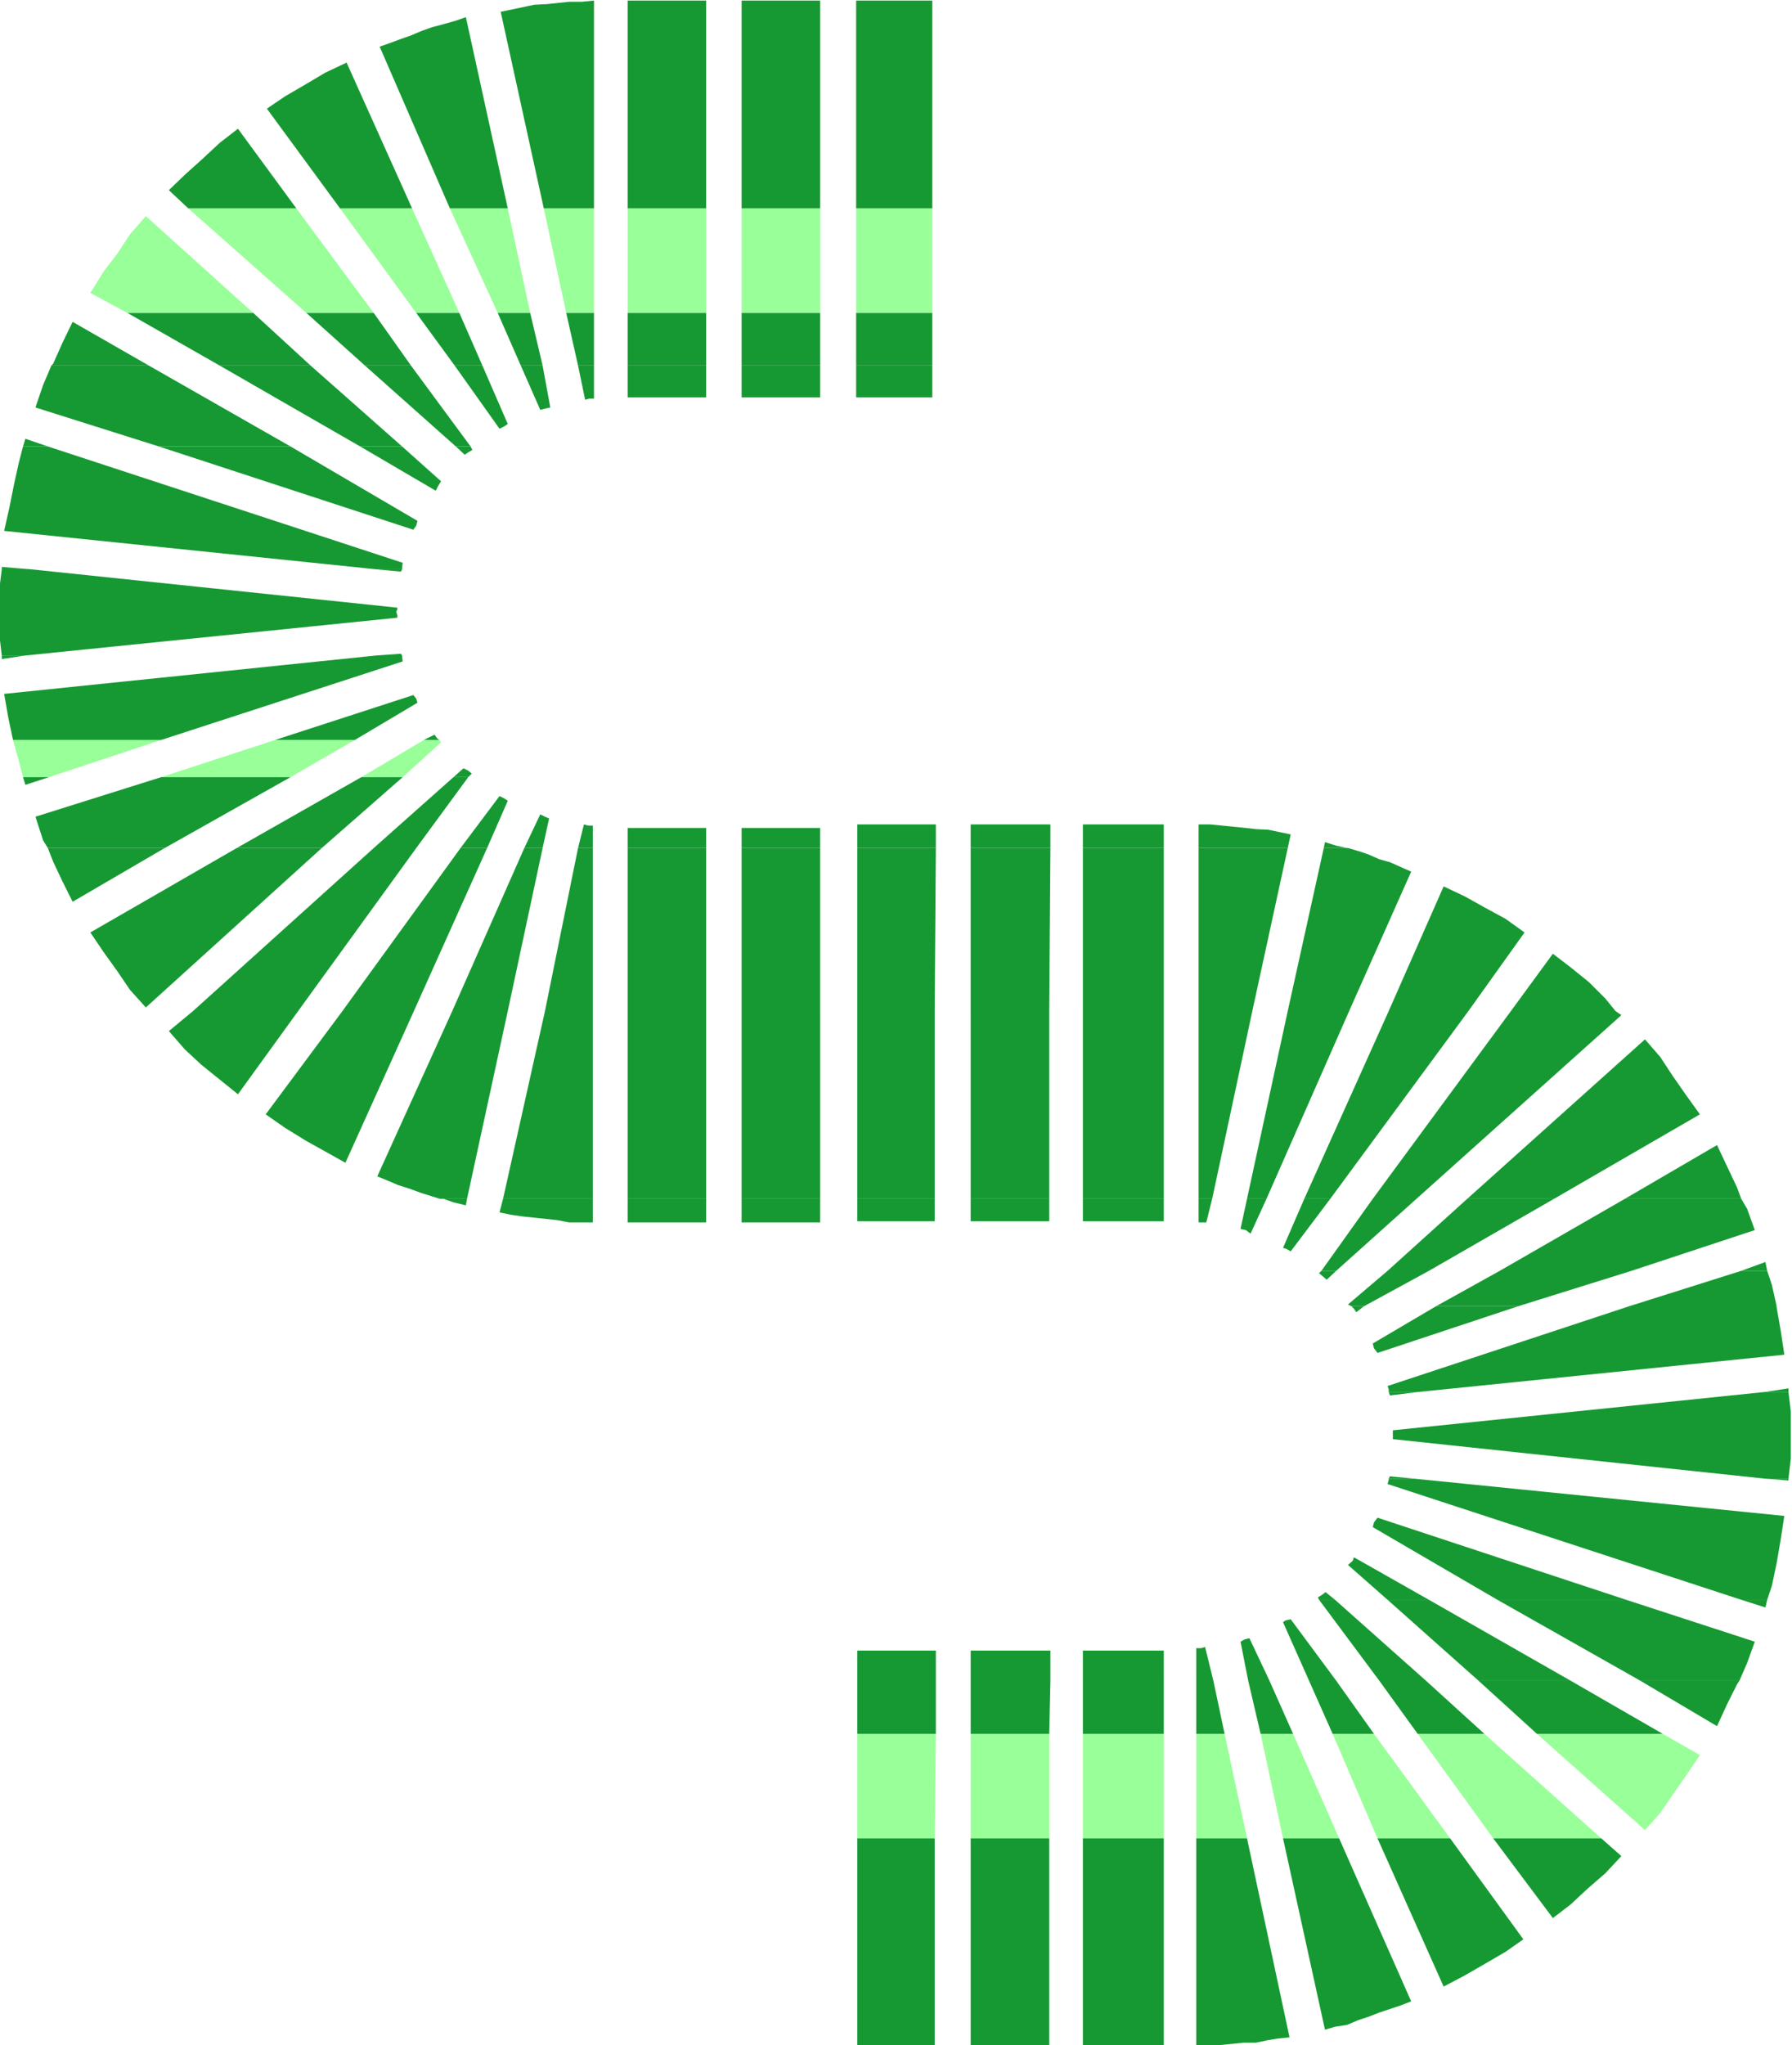
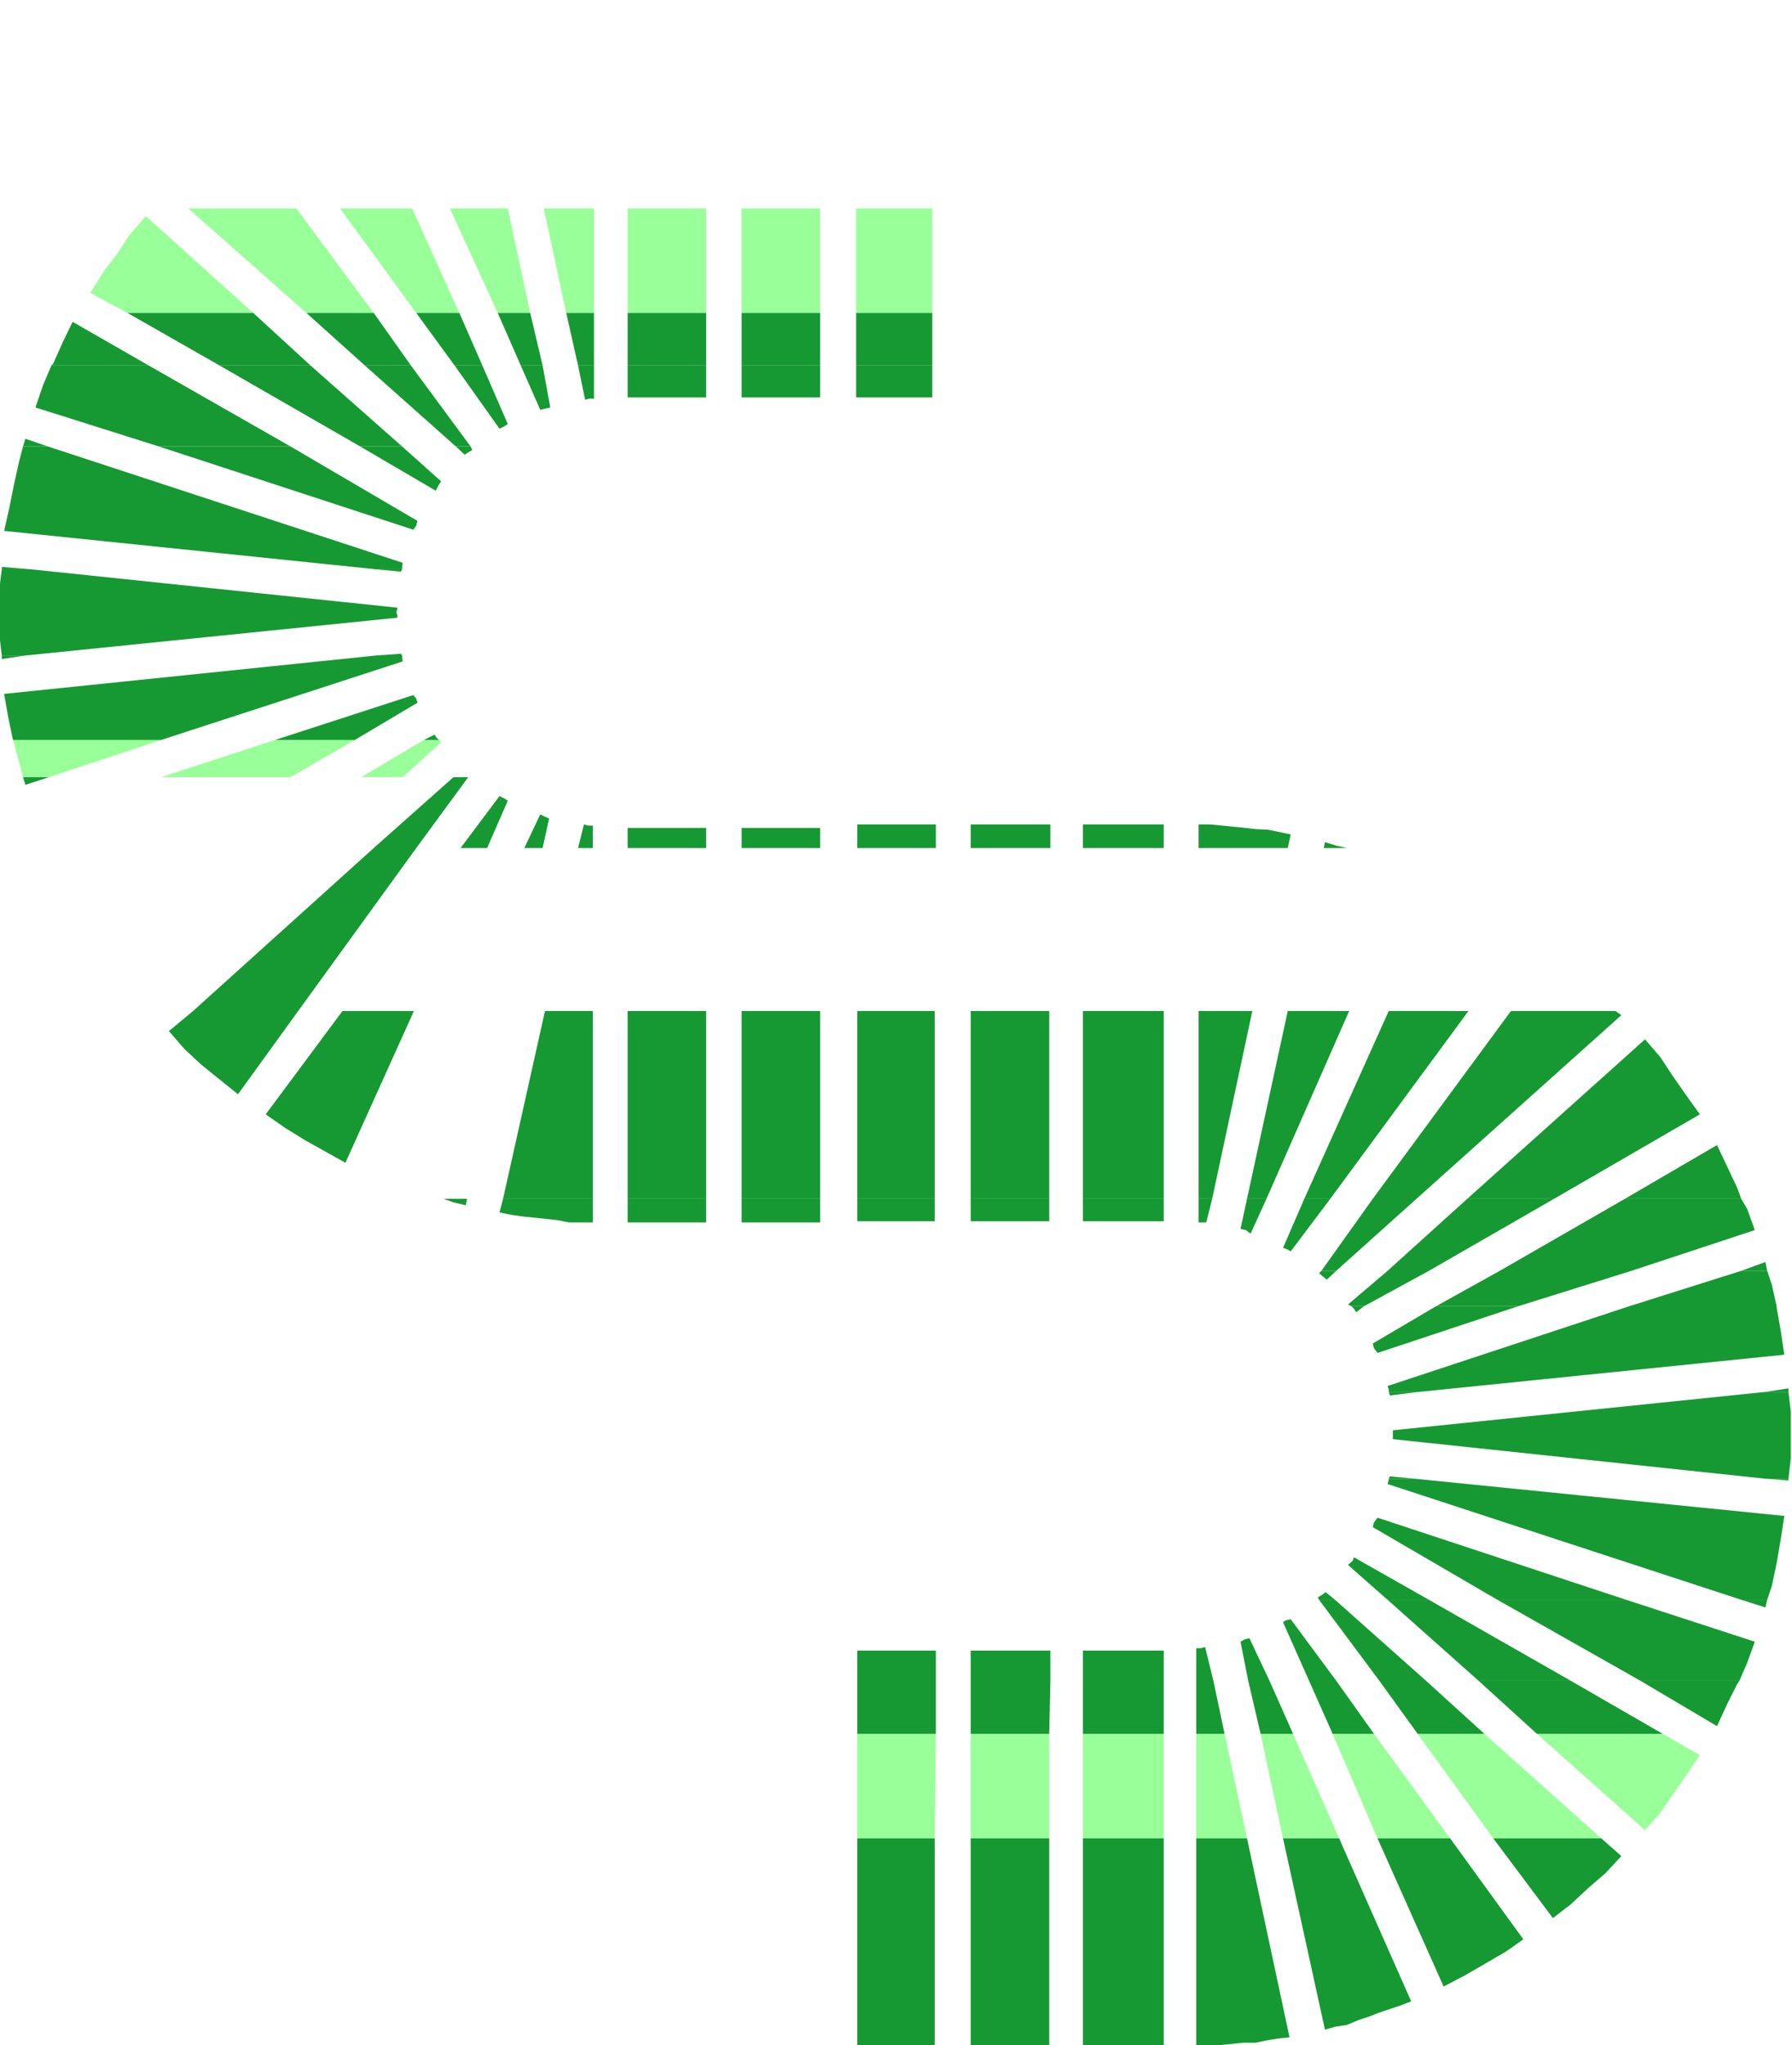
<svg xmlns="http://www.w3.org/2000/svg" fill-rule="evenodd" height="559.525" preserveAspectRatio="none" stroke-linecap="round" viewBox="0 0 3035 3463" width="490.455">
  <style>.brush1{fill:#169932}.pen1{stroke:none}.brush2{fill:#9f9}</style>
-   <path class="pen1 brush1" d="m319 353-33-31 27-26 30-27 29-27 31-24 99 135H319zm257 0L452 184l31-21 36-21 32-19 36-17 111 247H576zm186 0L643 79l17-6 19-7 17-6 19-8 17-6 19-5 21-6 17-6 71 324h-98zm159 0L848 20l19-4 19-4 19-4 21-1 19-2 19-2h21l21-2v352h-85zm142 0V1h133v352h-133zm193 0V1h133v352h-133zm194 0V1h129v352h-129z" />
  <path class="pen1 brush2" d="m216 530-63-34 23-37 23-30 21-32 27-31 182 164H216zm303 0L319 353h183l131 177H519zm186 0L576 353h122l80 177h-73zm138 0-81-177h98l38 177h-55zm116 0-38-177h85v177h-47zm104 0V353h133v177h-133zm193 0V353h133v177h-133zm194 0V353h129v177h-129z" />
  <path class="pen1 brush1" d="m87 619 3-3 16-36 17-35 129 74H87zm285 0-156-89h213l97 89H372zm246 0-99-89h114l63 89h-78zm152 0-65-89h73l39 89h-47zm112 0-39-89h55l21 89h-37zm97 0-20-89h47v89h-27zm84 0v-89h133v89h-133zm193 0v-89h133v89h-133zm194 0v-89h129v89h-129zM39 756l4-13 38 13H39z" />
  <path class="pen1 brush1" d="M269 756 60 690l13-38 14-33h165l240 137H269zm341 0L372 619h154l155 137h-71zm162 0L618 619h78l101 137h-25zm-2-137 76 107 8-4 6-4-43-99h-47zm112 0 33 75 8-2 9-2-13-71h-37zm97 0 12 58 7-2h8v-56h-27zm84 0v54h133v-54h-133zm193 0v54h133v-54h-133zm194 0v54h129v-54h-129zM3 964v-4l49 4H3zm634 0L7 899l9-40 8-40 8-36 7-27h42l601 197-1 9v2h-44z" />
  <path class="pen1 brush1" d="m269 756 431 141 5-7 2-8-215-126H269zm341 0 128 75 4-8 5-8-66-59h-71zm162 0 15 14 6-4 7-4-3-6h-25zM3 1110l-4-34v-80l4-32h49l621 65v3l-2 4 2 6v4l-630 64H3zm634 0 42-3 2 3h-44zm0-146 42 4 2-4h-44zM22 1253l-8-38-7-40 630-65h44v2l1 8-409 133H22zm444 0 234-76 5 6 2 7-106 63H466zm252 0 18-9 4 6 4 3h-26z" />
  <path class="pen1 brush1" d="M3 1110v6l40-6H3z" />
  <path class="pen1 brush2" d="m39 1316-7-27-10-36h251l-190 63H39zm234 0 193-63h135l-109 63H273zm339 0 106-63h26l3 4-65 59h-70z" />
-   <path class="pen1 brush1" d="m768 1316 17-15 8 4 6 5-6 6h-25zM81 1436l-8-13-13-40 213-67h219l-213 120H81zm320 0 211-120h70l-137 120H401z" />
  <path class="pen1 brush1" d="m633 1436 135-120h25l-88 120h-72zm147 0 66-88 8 4 6 4-35 80h-45zm108 0 27-57 8 4 7 3-11 50h-31zm91 0 10-40 7 2h8v38h-25zm84 0v-34h133v34h-133zm193 0v-34h133v34h-133zm196 0v-40h133v40h-133zm192 0v-40h135v40h-135zm190 0v-40h137v40h-137zm196 0v-40h19l21 2 19 2 21 2 17 2 21 1 19 4 19 4-5 23h-151zm212 0 2-10 19 6 18 4h2-41zM39 1316l4 13 40-13H39zm288 396 306-276h72l-200 276H327z" />
-   <path class="pen1 brush1" d="m580 1712 200-276h45l-124 276H580zm186 0 122-276h31l-59 276h-94zm157 0 56-276h25v276h-81zm140 0v-276h133v276h-133zm193 0v-276h133v276h-133zm196 0v-276h133l-2 276h-131zm192 0v-276h135l-2 276h-133zm190 0v-276h137v276h-137zm196 0v-276h151l-60 276h-91zm151 0 61-276h41l17 5 18 6 18 8 18 5 18 8 18 8-105 236h-104zm171 0 93-211 36 17 34 19 35 19 32 23-95 133h-135zm207 0 71-97 30 23 31 25 28 28 17 21h-177zM81 1436l9 23 16 34 17 34 156-91H81zm320 0-248 143 23 34 23 32 21 31 27 30 298-270H401zm344 594-13-4-19-6-19-7-19-6-19-8-17-7 127-280h94l-69 318h-46z" />
-   <path class="pen1 brush1" d="m852 2030 71-318h81v318H852zm211 0v-318h133v318h-133zm193 0v-318h133v318h-133zm196 0v-318h131v318h-131zm192 0v-318h133v318h-133zm190 0v-318h137v318h-137zm196 0v-318h91l-68 318h-23zm82 0 69-318h104l-140 318h-33zm97 0 143-318h135l-234 318h-44zm116 0 234-318h177l10 7-347 311h-74zm160 0 301-270 26 30 21 32 23 33 23 32-247 143h-147zm267 0 156-91 17 36 17 36 7 19h-197zM327 1712l-41 34 27 31 28 26 31 25 31 25 102-141H327zm253 0-130 175 33 23 34 21 34 19 34 19 116-257H580zm1658 440 87-122h74l-136 122h-25z" />
+   <path class="pen1 brush1" d="m852 2030 71-318h81v318H852m211 0v-318h133v318h-133zm193 0v-318h133v318h-133zm196 0v-318h131v318h-131zm192 0v-318h133v318h-133zm190 0v-318h137v318h-137zm196 0v-318h91l-68 318h-23zm82 0 69-318h104l-140 318h-33zm97 0 143-318h135l-234 318h-44zm116 0 234-318h177l10 7-347 311h-74zm160 0 301-270 26 30 21 32 23 33 23 32-247 143h-147zm267 0 156-91 17 36 17 36 7 19h-197zM327 1712l-41 34 27 31 28 26 31 25 31 25 102-141H327zm253 0-130 175 33 23 34 21 34 19 34 19 116-257H580zm1658 440 87-122h74l-136 122h-25z" />
  <path class="pen1 brush1" d="m2350 2152 135-122h147l-212 122h-70zm190 0 212-122h197l10 17 13 36-209 69h-223zm409 0 41-15 3 15h-44zM745 2030h6l17 6 21 5 2-11h-46zm107 0-6 23 19 4 21 3 19 2 19 2 19 2 21 4h40v-40H852zm211 0v40h133v-40h-133zm193 0v40h133v-40h-133zm196 0v38h131v-38h-131zm192 0v38h133v-38h-133zm190 0v38h137v-38h-137zm196 0v40h13l10-40h-23zm82 0-11 51 9 2 8 6 27-59h-33zm97 0-36 83 6 2 7 4 67-89h-44zm80 182-6-3 67-57h70l-110 60h-21zm143 0 108-60h223l-192 60h-139z" />
  <path class="pen1 brush1" d="m2759 2212 190-60h44l8 24 8 36h-250zm-521-60-4 4 6 5 7 6 16-15h-25zm114 205v-4l-2-6 409-135h250v2l7 40 6 40-619 63h-51zm638 0 39-6v6h-39zm-701-145 4 4 4 6 13-10h-21zm143 0-107 63 2 8 6 8 238-79h-139zm-80 292 2-4 42 4h-44z" />
  <path class="pen1 brush1" d="m2990 2504-631-67v-15l631-65h39l4 33v80l-4 34h-39zm-638-147 2 6 49-6h-51zm-118 352-2-4 8-5 5-4 16 13h-27zm116 0-67-59 8-7 2-6 127 72h-70zm186 0-211-123 2-8 6-8 421 139h-218zm413 0-599-196 2-7v-2h44l626 63-6 39-7 41-8 38-8 24h-44z" />
  <path class="pen1 brush1" d="m2990 2504 39 3v-3h-39zm-1538 342v-51h133v51h-133zm192 0v-51h135v51h-135zm190 0v-51h137v51h-137zm192 0v-55h8l7-2 14 57h-29zm88 0-13-66 7-4 8-2 34 72h-36zm103 0-44-99 4-3 9-2 77 104h-46zm119 0-102-137h27l154 137h-79zm168 0-154-137h70l240 137h-156zm274 0-242-137h218l218 71-13 36-13 30h-168zm171-137 41 13 3-13h-44zm-1497 227v-90h133v90h-133zm192 0v-90h135l-2 90h-133zm190 0v-90h137v90h-137zm192 0v-90h29l19 90h-48zm109 0-21-90h36l40 90h-55zm122 0-40-90h46l64 90h-70zm144 0-65-90h79l99 90h-113z" />
  <path class="pen1 brush1" d="m2603 2936-99-90h156l156 90h-213zm175-90 130 77 17-37 17-34 4-6h-168z" />
  <path class="pen1 brush2" d="M1452 3113v-177h133l-2 177h-131zm192 0v-177h133v177h-133zm190 0v-177h137v177h-137zm192 0v-177h48l38 177h-86zm147 0-38-177h55l78 177h-95zm160 0-76-177h70l129 177h-123zm196 0-128-177h113l198 177h-183zm74-177 183 163 25-28 22-32 23-33 23-34-63-36h-213z" />
  <path class="pen1 brush1" d="M1452 3113v350h131v-350h-131zm192 0v350h133v-350h-133zm190 0v350h137v-350h-137zm192 0v350h40l21-2 19-2h21l19-4 18-3 20-2-72-337h-86zm147 0 71 324 17-5 20-3 19-8 18-6 18-7 18-6 18-6 18-7-122-276h-95zm160 0 112 251 36-19 33-19 36-21 30-21-124-171h-123zm196 0 101 135 30-23 29-27 30-26 27-29-34-30h-183z" />
</svg>